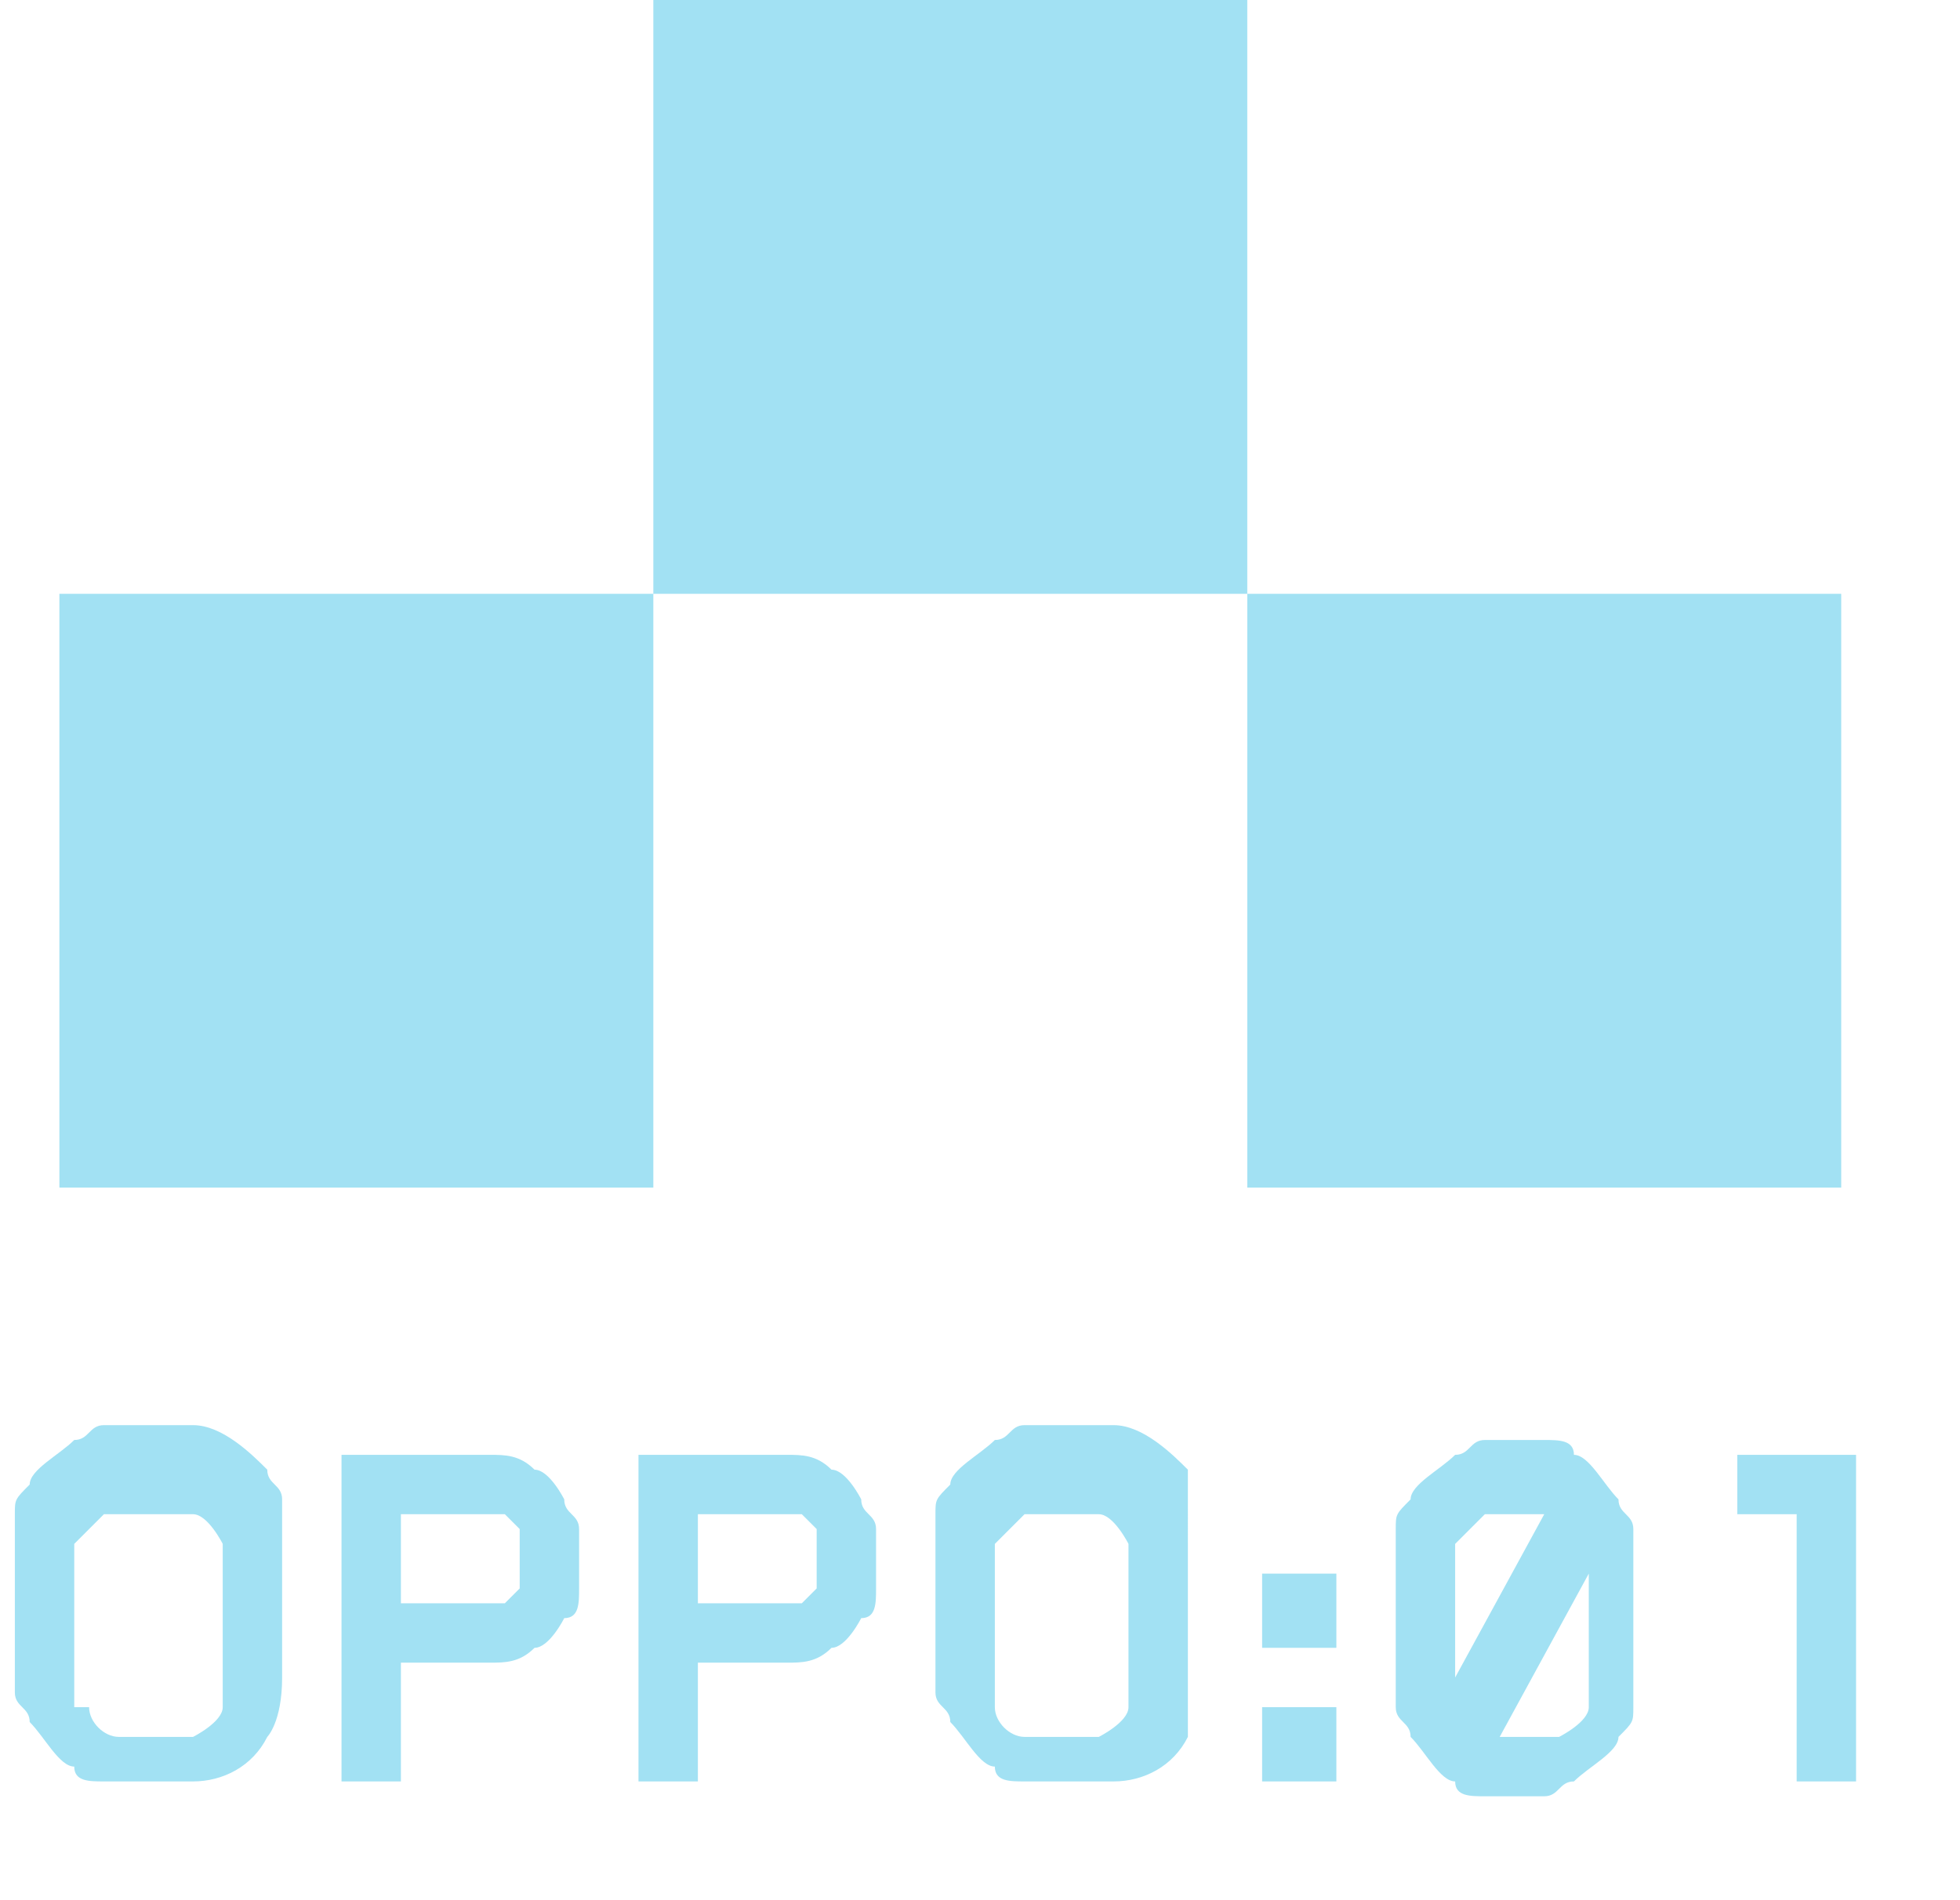
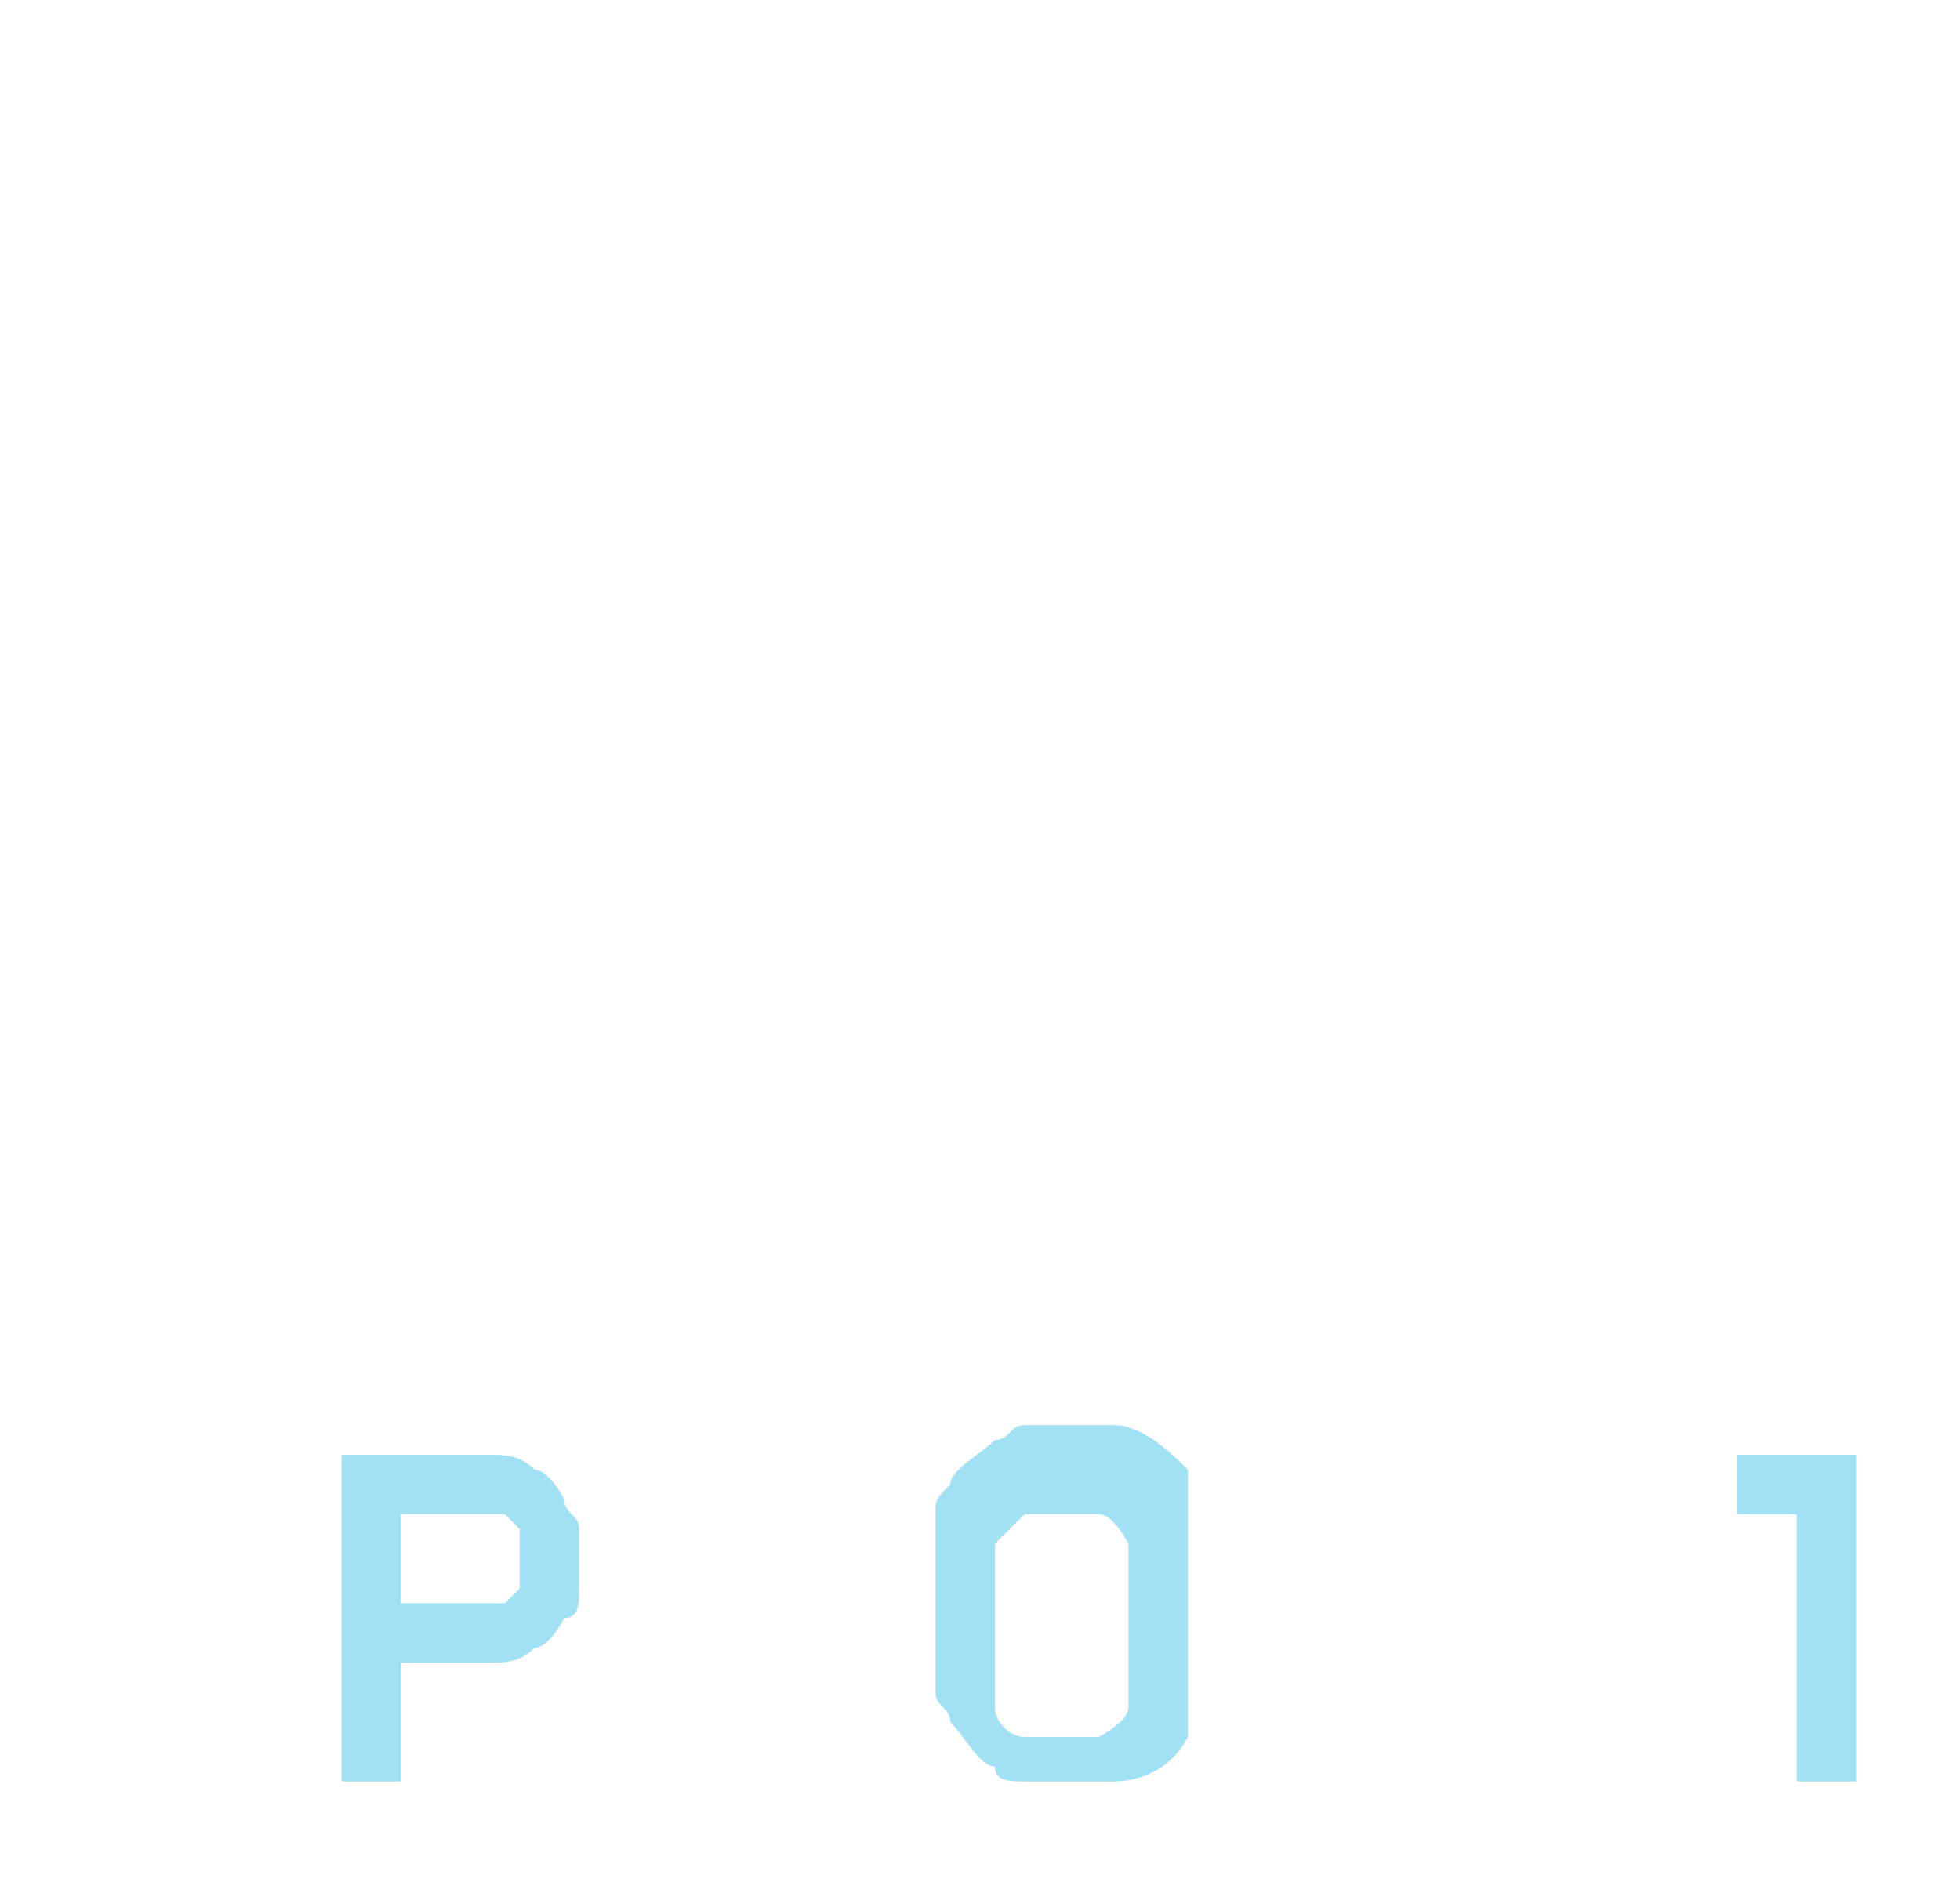
<svg xmlns="http://www.w3.org/2000/svg" version="1.1" baseProfile="tiny" id="Layer_1" x="0px" y="0px" viewBox="0 0 13.2 12.8" overflow="visible" xml:space="preserve">
-   <path fill-rule="evenodd" fill="#A2E1F3" d="M4.4,0h4v4h-4V0z M4.4,4v4h-4V4H4.4z M8.4,4v4h4V4H8.4z" />
  <g>
-     <path fill="#A2E1F3" d="M1.8,11.7c-0.1,0.2-0.3,0.3-0.5,0.3H0.7c-0.1,0-0.2,0-0.2-0.1c-0.1,0-0.2-0.2-0.3-0.3   c0-0.1-0.1-0.1-0.1-0.2v-1.2c0-0.1,0-0.1,0.1-0.2c0-0.1,0.2-0.2,0.3-0.3c0.1,0,0.1-0.1,0.2-0.1h0.6c0.2,0,0.4,0.2,0.5,0.3   c0,0.1,0.1,0.1,0.1,0.2v1.2C1.9,11.6,1.8,11.7,1.8,11.7z M0.6,11.5C0.6,11.5,0.6,11.5,0.6,11.5c0,0.1,0.1,0.2,0.2,0.2h0.5   c0,0,0.2-0.1,0.2-0.2c0,0,0,0,0,0v-1.1c0,0,0,0,0,0c0,0-0.1-0.2-0.2-0.2H0.7c0,0,0,0,0,0c0,0-0.1,0.1-0.2,0.2c0,0,0,0,0,0V11.5z" />
    <path fill="#A2E1F3" d="M3.9,10.7c0,0.1,0,0.2-0.1,0.2c0,0-0.1,0.2-0.2,0.2c-0.1,0.1-0.2,0.1-0.3,0.1H2.7V12H2.3V9.8h1   c0.1,0,0.2,0,0.3,0.1c0.1,0,0.2,0.2,0.2,0.2c0,0.1,0.1,0.1,0.1,0.2V10.7z M3.5,10.3c0,0-0.1-0.1-0.1-0.1H2.7v0.6h0.7   c0,0,0.1-0.1,0.1-0.1c0,0,0,0,0,0V10.3z" />
-     <path fill="#A2E1F3" d="M5.9,10.7c0,0.1,0,0.2-0.1,0.2c0,0-0.1,0.2-0.2,0.2c-0.1,0.1-0.2,0.1-0.3,0.1H4.7V12H4.3V9.8h1   c0.1,0,0.2,0,0.3,0.1c0.1,0,0.2,0.2,0.2,0.2c0,0.1,0.1,0.1,0.1,0.2V10.7z M5.5,10.3c0,0-0.1-0.1-0.1-0.1H4.7v0.6h0.7   c0,0,0.1-0.1,0.1-0.1c0,0,0,0,0,0V10.3z" />
    <path fill="#A2E1F3" d="M8,11.7c-0.1,0.2-0.3,0.3-0.5,0.3H6.9c-0.1,0-0.2,0-0.2-0.1c-0.1,0-0.2-0.2-0.3-0.3c0-0.1-0.1-0.1-0.1-0.2   v-1.2c0-0.1,0-0.1,0.1-0.2c0-0.1,0.2-0.2,0.3-0.3c0.1,0,0.1-0.1,0.2-0.1h0.6c0.2,0,0.4,0.2,0.5,0.3C8,10.2,8,10.3,8,10.4v1.2   C8,11.6,8,11.7,8,11.7z M6.7,11.5C6.7,11.5,6.7,11.5,6.7,11.5c0,0.1,0.1,0.2,0.2,0.2h0.5c0,0,0.2-0.1,0.2-0.2c0,0,0,0,0,0v-1.1   c0,0,0,0,0,0c0,0-0.1-0.2-0.2-0.2H6.9c0,0,0,0,0,0c0,0-0.1,0.1-0.2,0.2c0,0,0,0,0,0V11.5z" />
-     <path fill="#A2E1F3" d="M8.5,11.1v-0.5H9v0.5H8.5z M8.5,12v-0.5H9V12H8.5z" />
-     <path fill="#A2E1F3" d="M11,11.5c0,0.1,0,0.1-0.1,0.2c0,0.1-0.2,0.2-0.3,0.3c-0.1,0-0.1,0.1-0.2,0.1H10c-0.1,0-0.2,0-0.2-0.1   c-0.1,0-0.2-0.2-0.3-0.3c0-0.1-0.1-0.1-0.1-0.2v-1.2c0-0.1,0-0.1,0.1-0.2c0-0.1,0.2-0.2,0.3-0.3c0.1,0,0.1-0.1,0.2-0.1h0.4   c0.1,0,0.2,0,0.2,0.1c0.1,0,0.2,0.2,0.3,0.3c0,0.1,0.1,0.1,0.1,0.2V11.5z M10.4,10.2h-0.4c0,0,0,0,0,0c0,0-0.1,0.1-0.2,0.2   c0,0,0,0,0,0v0.9L10.4,10.2z M10.1,11.7h0.4c0,0,0.2-0.1,0.2-0.2c0,0,0,0,0,0v-0.9L10.1,11.7z" />
    <path fill="#A2E1F3" d="M12.1,12v-1.8h-0.4V9.8h0.8V12H12.1z" />
  </g>
</svg>